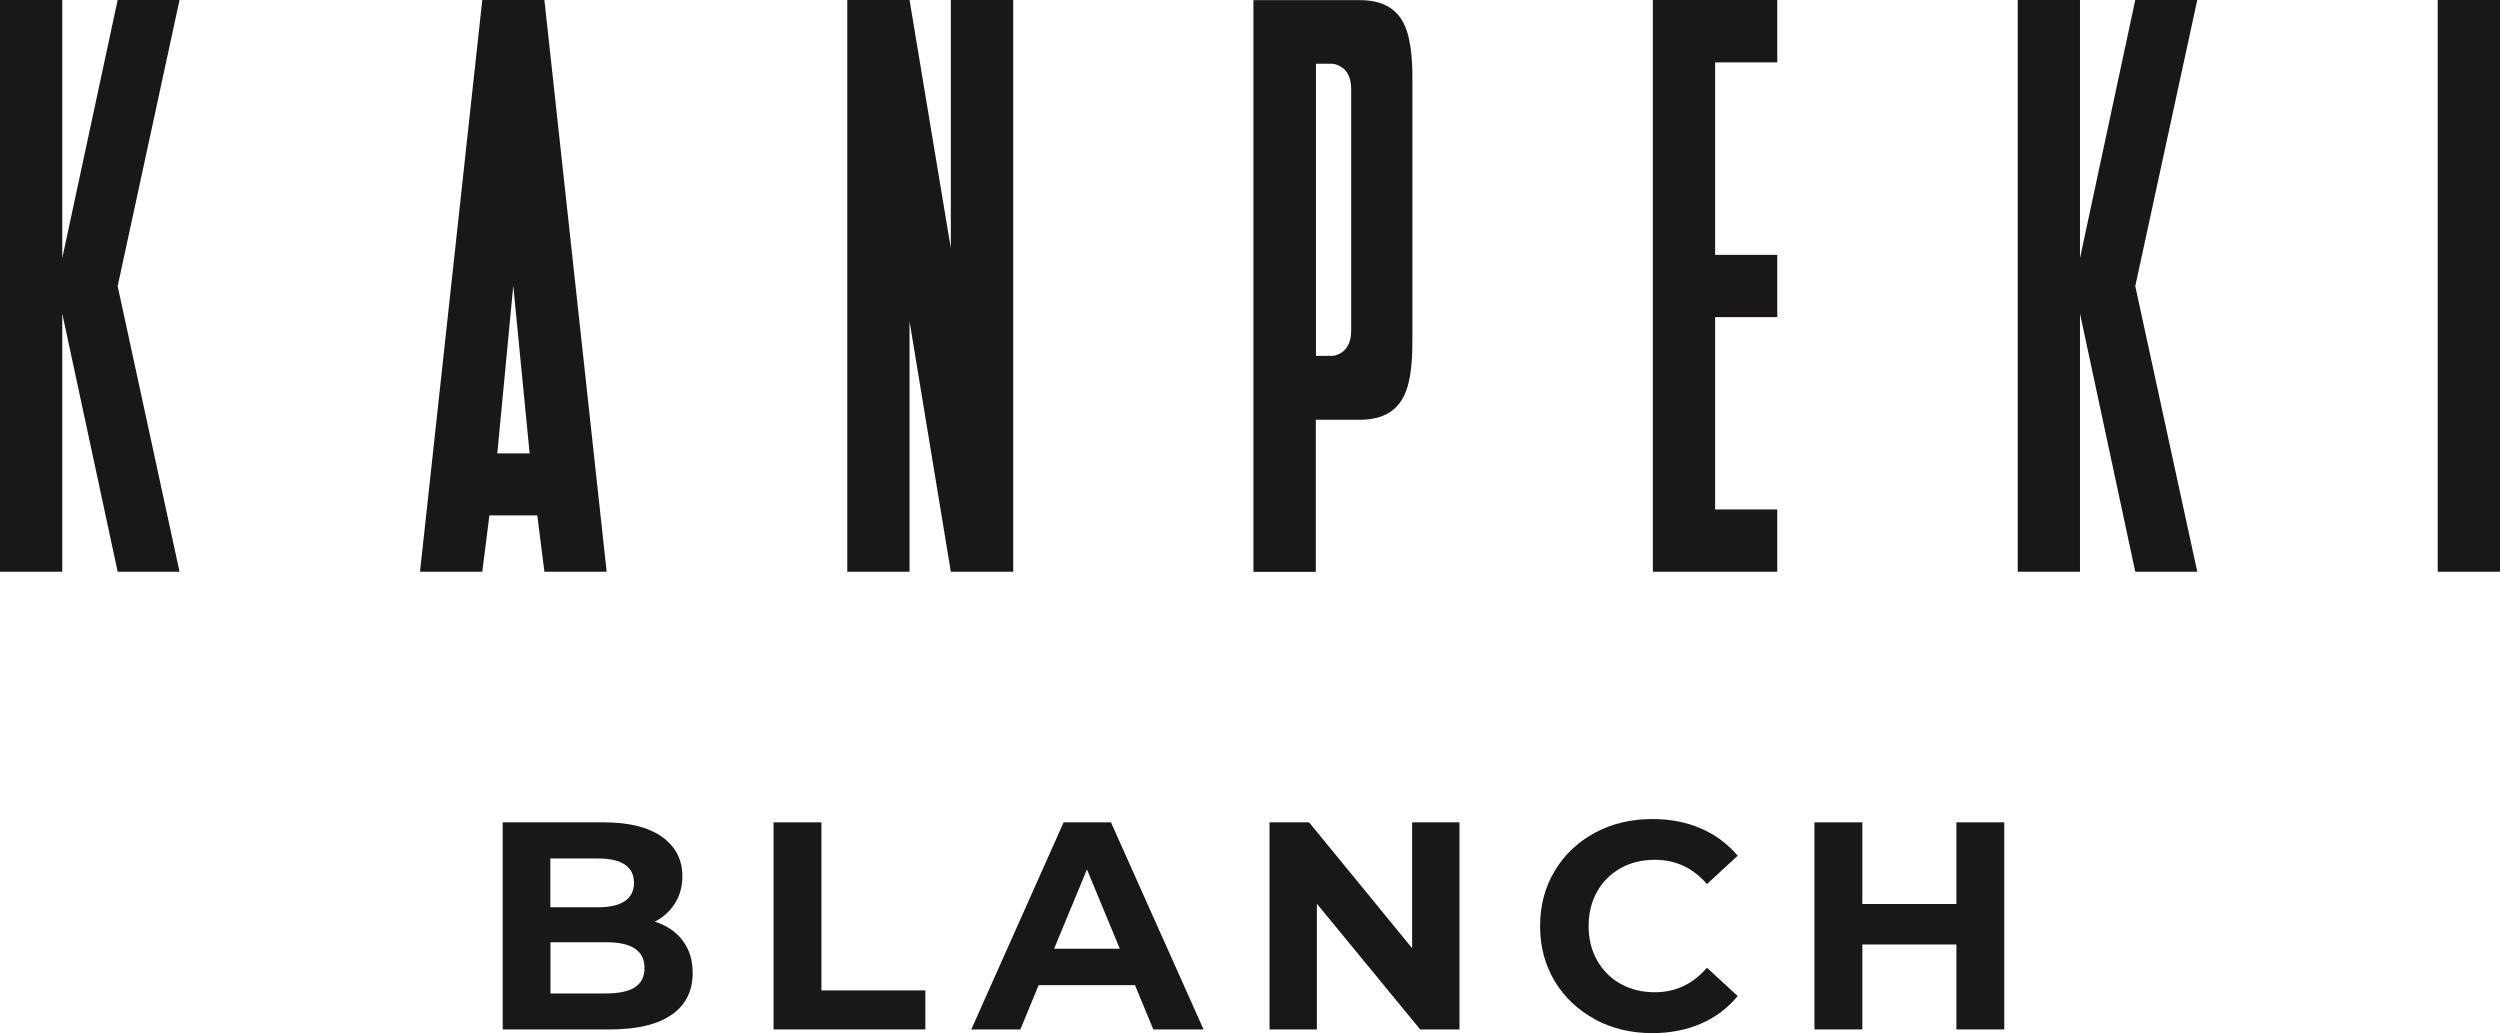
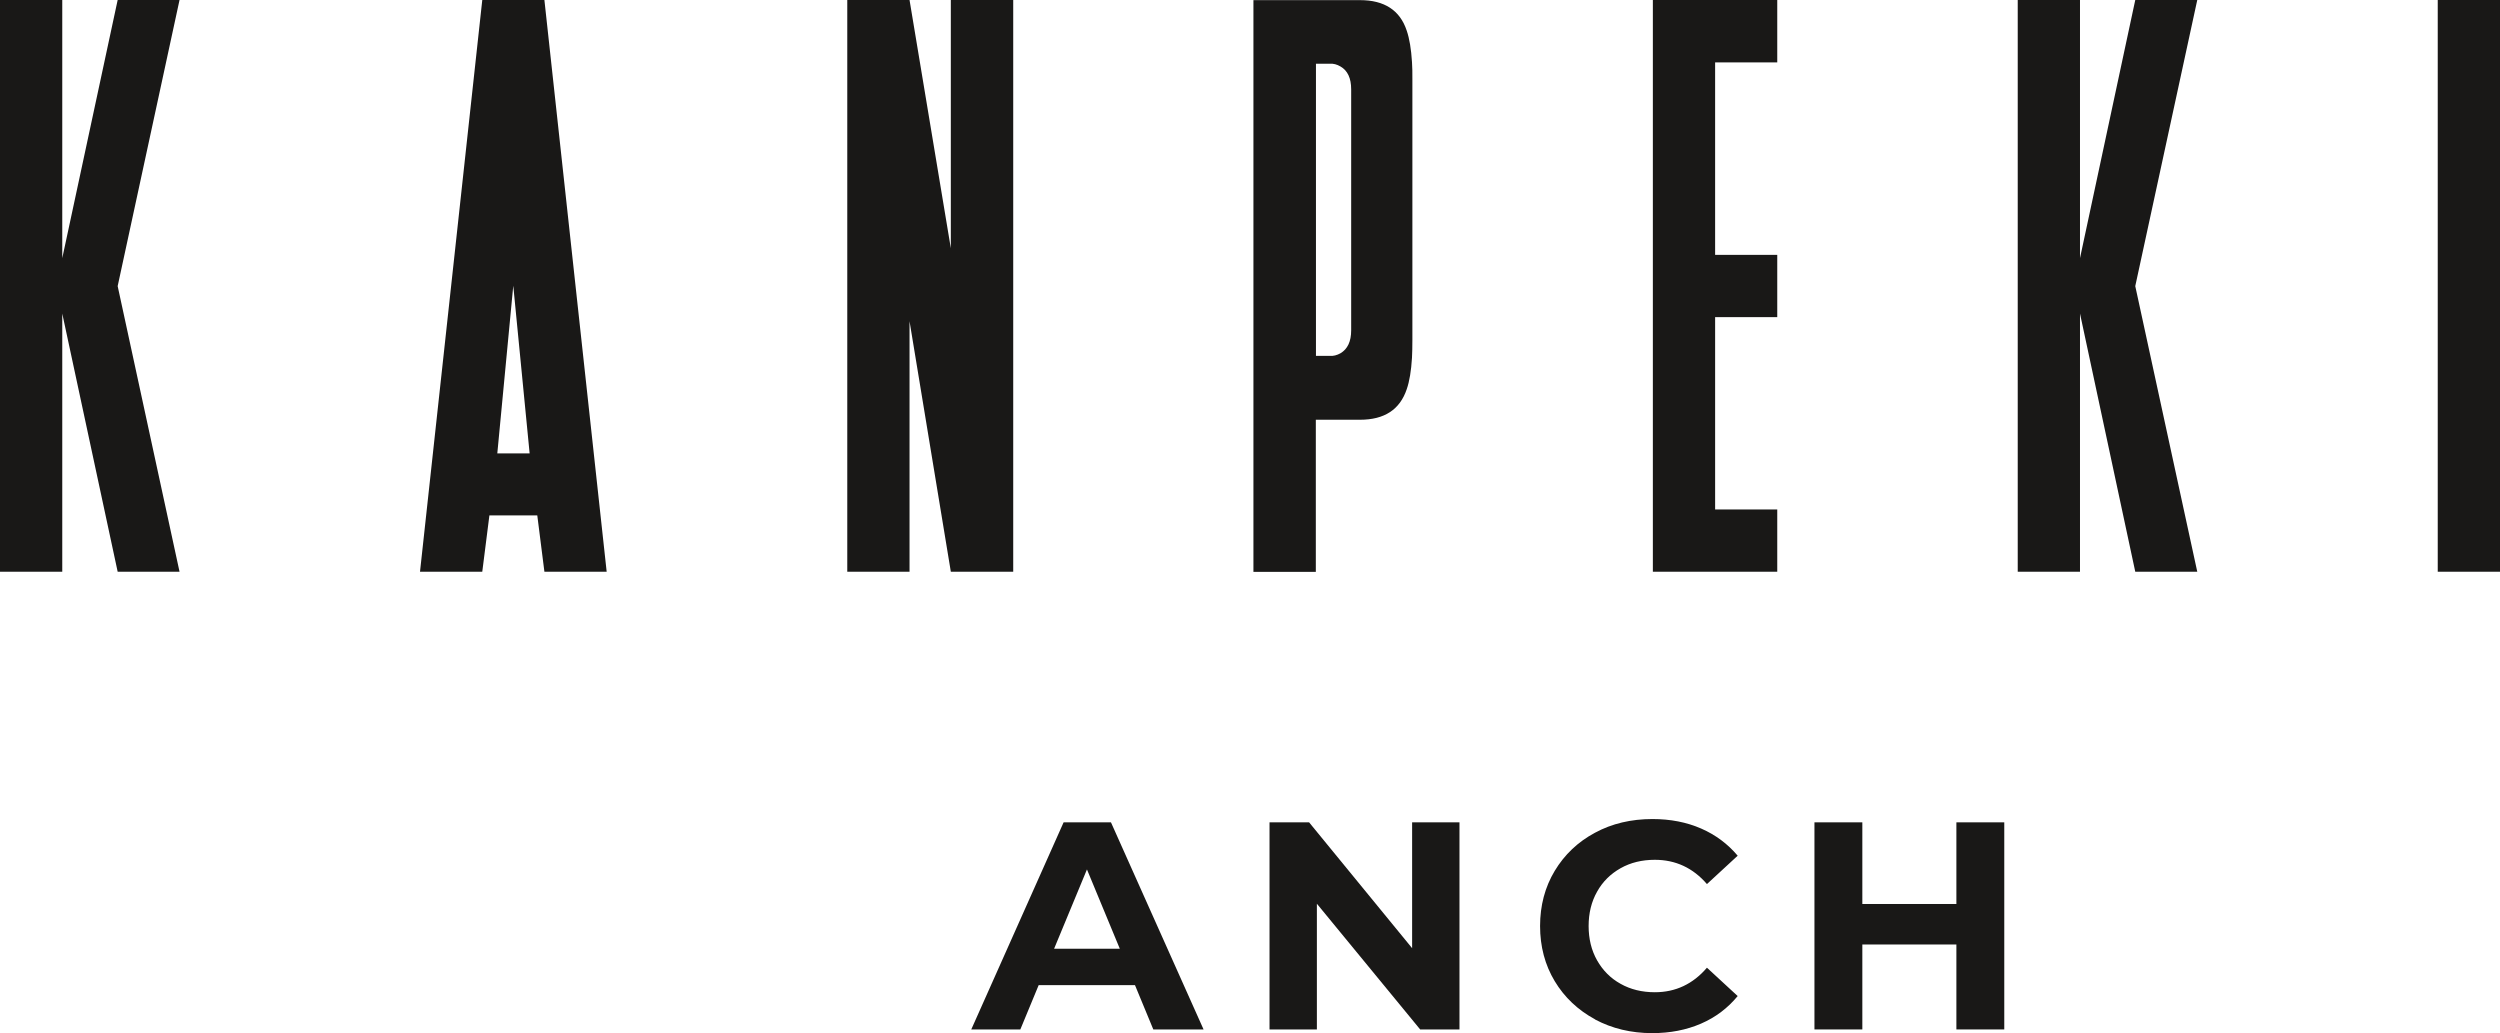
<svg xmlns="http://www.w3.org/2000/svg" id="Layer_2" data-name="Layer 2" viewBox="0 0 189.52 78.31">
  <defs>
    <style>
      .cls-1 {
        fill: #191817;
        stroke-width: 0px;
      }
    </style>
  </defs>
  <g id="Layer_1-2" data-name="Layer 1">
    <g>
      <path class="cls-1" d="m189.52,43.34h-4.72V0h4.72v43.34ZM166.57,0h-4.7l-4.19,19.57V0h-4.72v43.34h4.72v-19.57l4.19,19.57h4.7l-4.7-21.65,4.7-21.69Zm-31.84,4.73V0h-9.43v43.34h9.43v-4.72h-4.71v-14.58h4.71v-4.72h-4.71V4.73h4.71Zm-27.66,1.32c0-.53,0-.97-.03-1.34-.06-.98-.19-1.78-.4-2.39-.51-1.54-1.69-2.31-3.54-2.31h-8.08v43.34h4.73v-11.53h3.35c1.85,0,3.02-.77,3.54-2.31.21-.6.34-1.4.4-2.39.02-.39.03-.82.03-1.35V6.05Zm-4.64,18.99c0,.84-.27,1.42-.81,1.74-.27.15-.54.22-.82.2h-1.04V4.83h1.04c.28-.02.55.05.82.21.54.31.81.89.81,1.73v18.26ZM72.08,0v18.82l-3.13-18.82h-4.72v43.34h4.72v-18.99l3.13,18.99h4.73V0h-4.73Zm-30.81,43.34h4.72L41.27,0h-4.71l-4.72,43.34h4.72l.54-4.27h3.63l.54,4.27Zm-3.57-8.97l1.21-12.71,1.24,12.71h-2.45ZM13.61,0h-4.69l-4.2,19.57V0H0v43.34h4.72v-19.57l4.2,19.57h4.69l-4.69-21.65L13.61,0Z" />
      <g>
-         <path class="cls-1" d="m51.75,71.3c.51.67.76,1.48.76,2.46,0,1.38-.54,2.44-1.6,3.17-1.07.74-2.63,1.11-4.68,1.11h-8.12v-15.7h7.67c1.91,0,3.38.37,4.41,1.1,1.02.73,1.54,1.73,1.54,2.98,0,.76-.18,1.44-.55,2.04-.37.6-.88,1.07-1.54,1.41.9.28,1.6.76,2.11,1.42Zm-10.03-6.22v3.7h3.61c.9,0,1.58-.16,2.04-.47.46-.31.69-.78.69-1.39s-.23-1.07-.69-1.38c-.46-.31-1.14-.46-2.04-.46h-3.61Zm6.41,9.76c.49-.31.73-.8.73-1.46,0-1.3-.96-1.95-2.89-1.95h-4.24v3.88h4.24c.96,0,1.68-.16,2.17-.47Z" />
-         <path class="cls-1" d="m58.64,62.34h3.63v12.74h7.88v2.96h-11.51v-15.7Z" />
        <path class="cls-1" d="m86.03,74.68h-7.29l-1.39,3.36h-3.72l7-15.7h3.59l7.02,15.7h-3.81l-1.39-3.36Zm-1.14-2.76l-2.49-6.01-2.49,6.01h4.98Z" />
        <path class="cls-1" d="m110.64,62.34v15.7h-2.98l-7.83-9.53v9.53h-3.59v-15.7h3l7.81,9.54v-9.54h3.59Z" />
        <path class="cls-1" d="m120.91,77.27c-1.29-.7-2.31-1.66-3.05-2.89-.74-1.23-1.11-2.63-1.11-4.18s.37-2.95,1.11-4.18c.74-1.23,1.76-2.2,3.05-2.89,1.29-.7,2.75-1.04,4.36-1.04,1.36,0,2.59.24,3.69.72s2.02,1.17,2.77,2.06l-2.33,2.15c-1.06-1.23-2.38-1.84-3.95-1.84-.97,0-1.84.21-2.6.64-.76.43-1.36,1.02-1.78,1.78-.43.76-.64,1.63-.64,2.6s.21,1.84.64,2.6c.43.76,1.02,1.36,1.78,1.78.76.43,1.63.64,2.6.64,1.57,0,2.89-.62,3.95-1.86l2.33,2.15c-.75.91-1.67,1.61-2.78,2.09-1.11.48-2.34.72-3.7.72-1.6,0-3.05-.35-4.34-1.04Z" />
        <path class="cls-1" d="m151.94,62.34v15.7h-3.63v-6.44h-7.13v6.44h-3.63v-15.7h3.63v6.19h7.13v-6.19h3.63Z" />
      </g>
    </g>
  </g>
</svg>